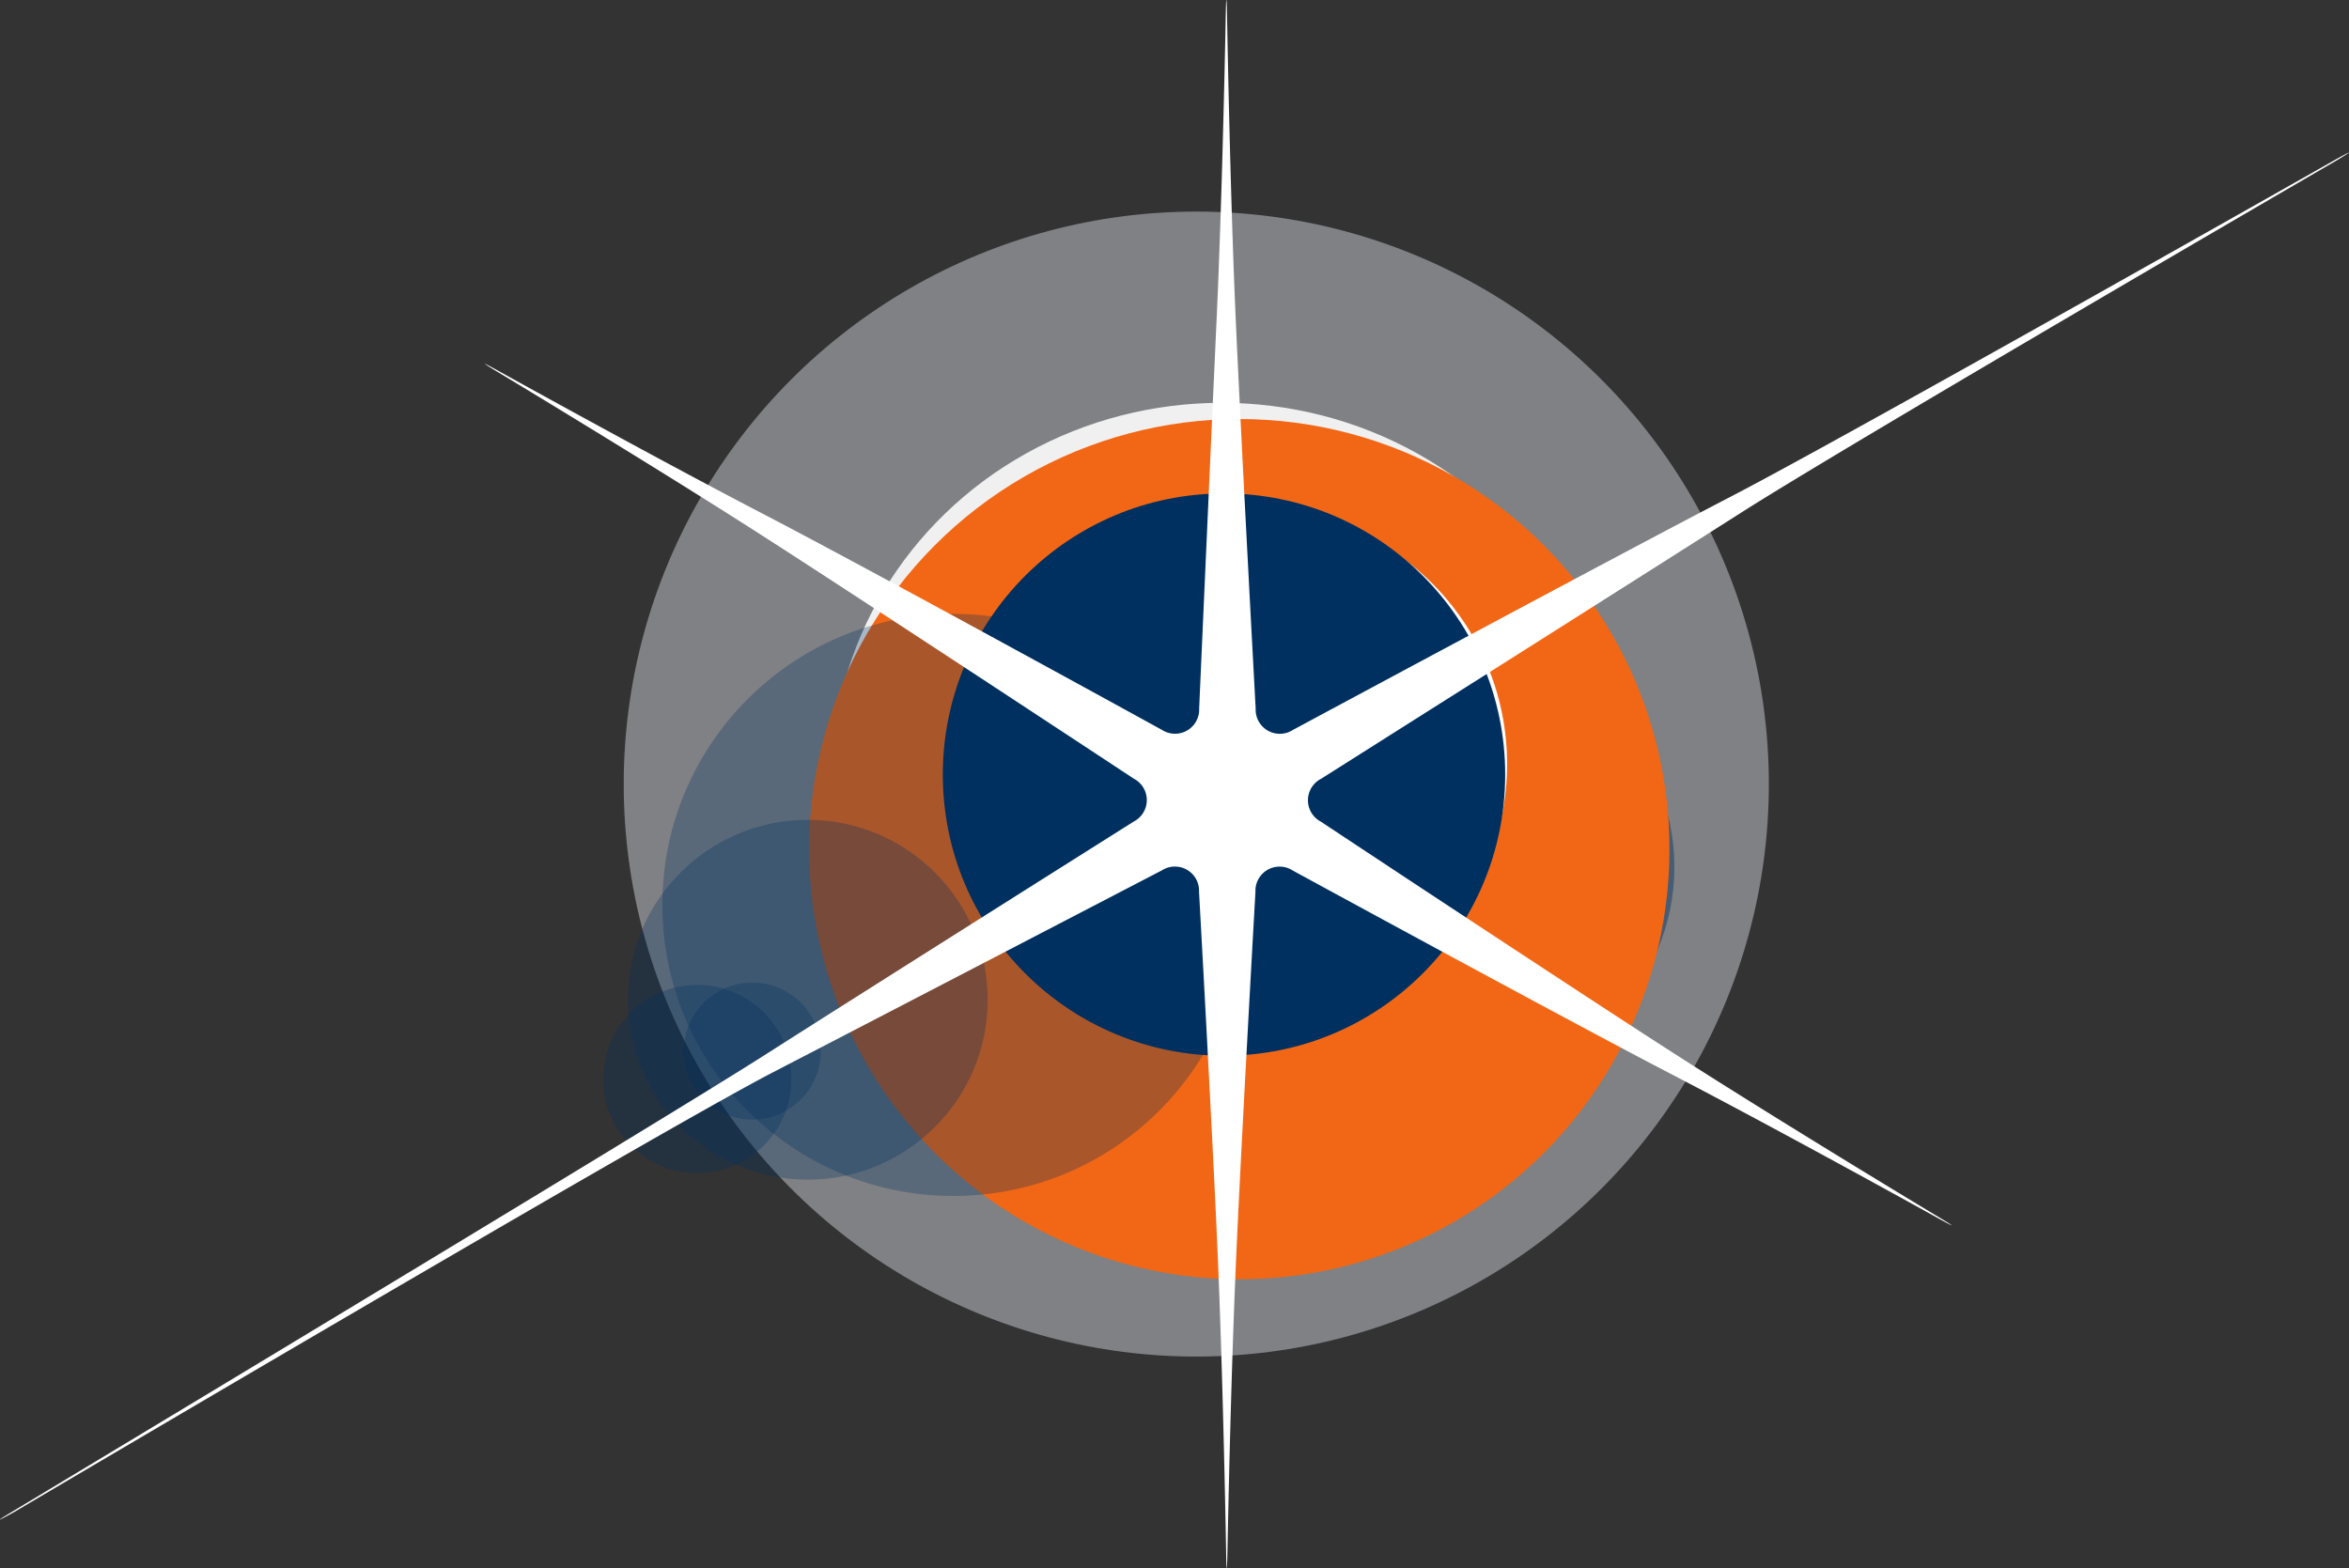
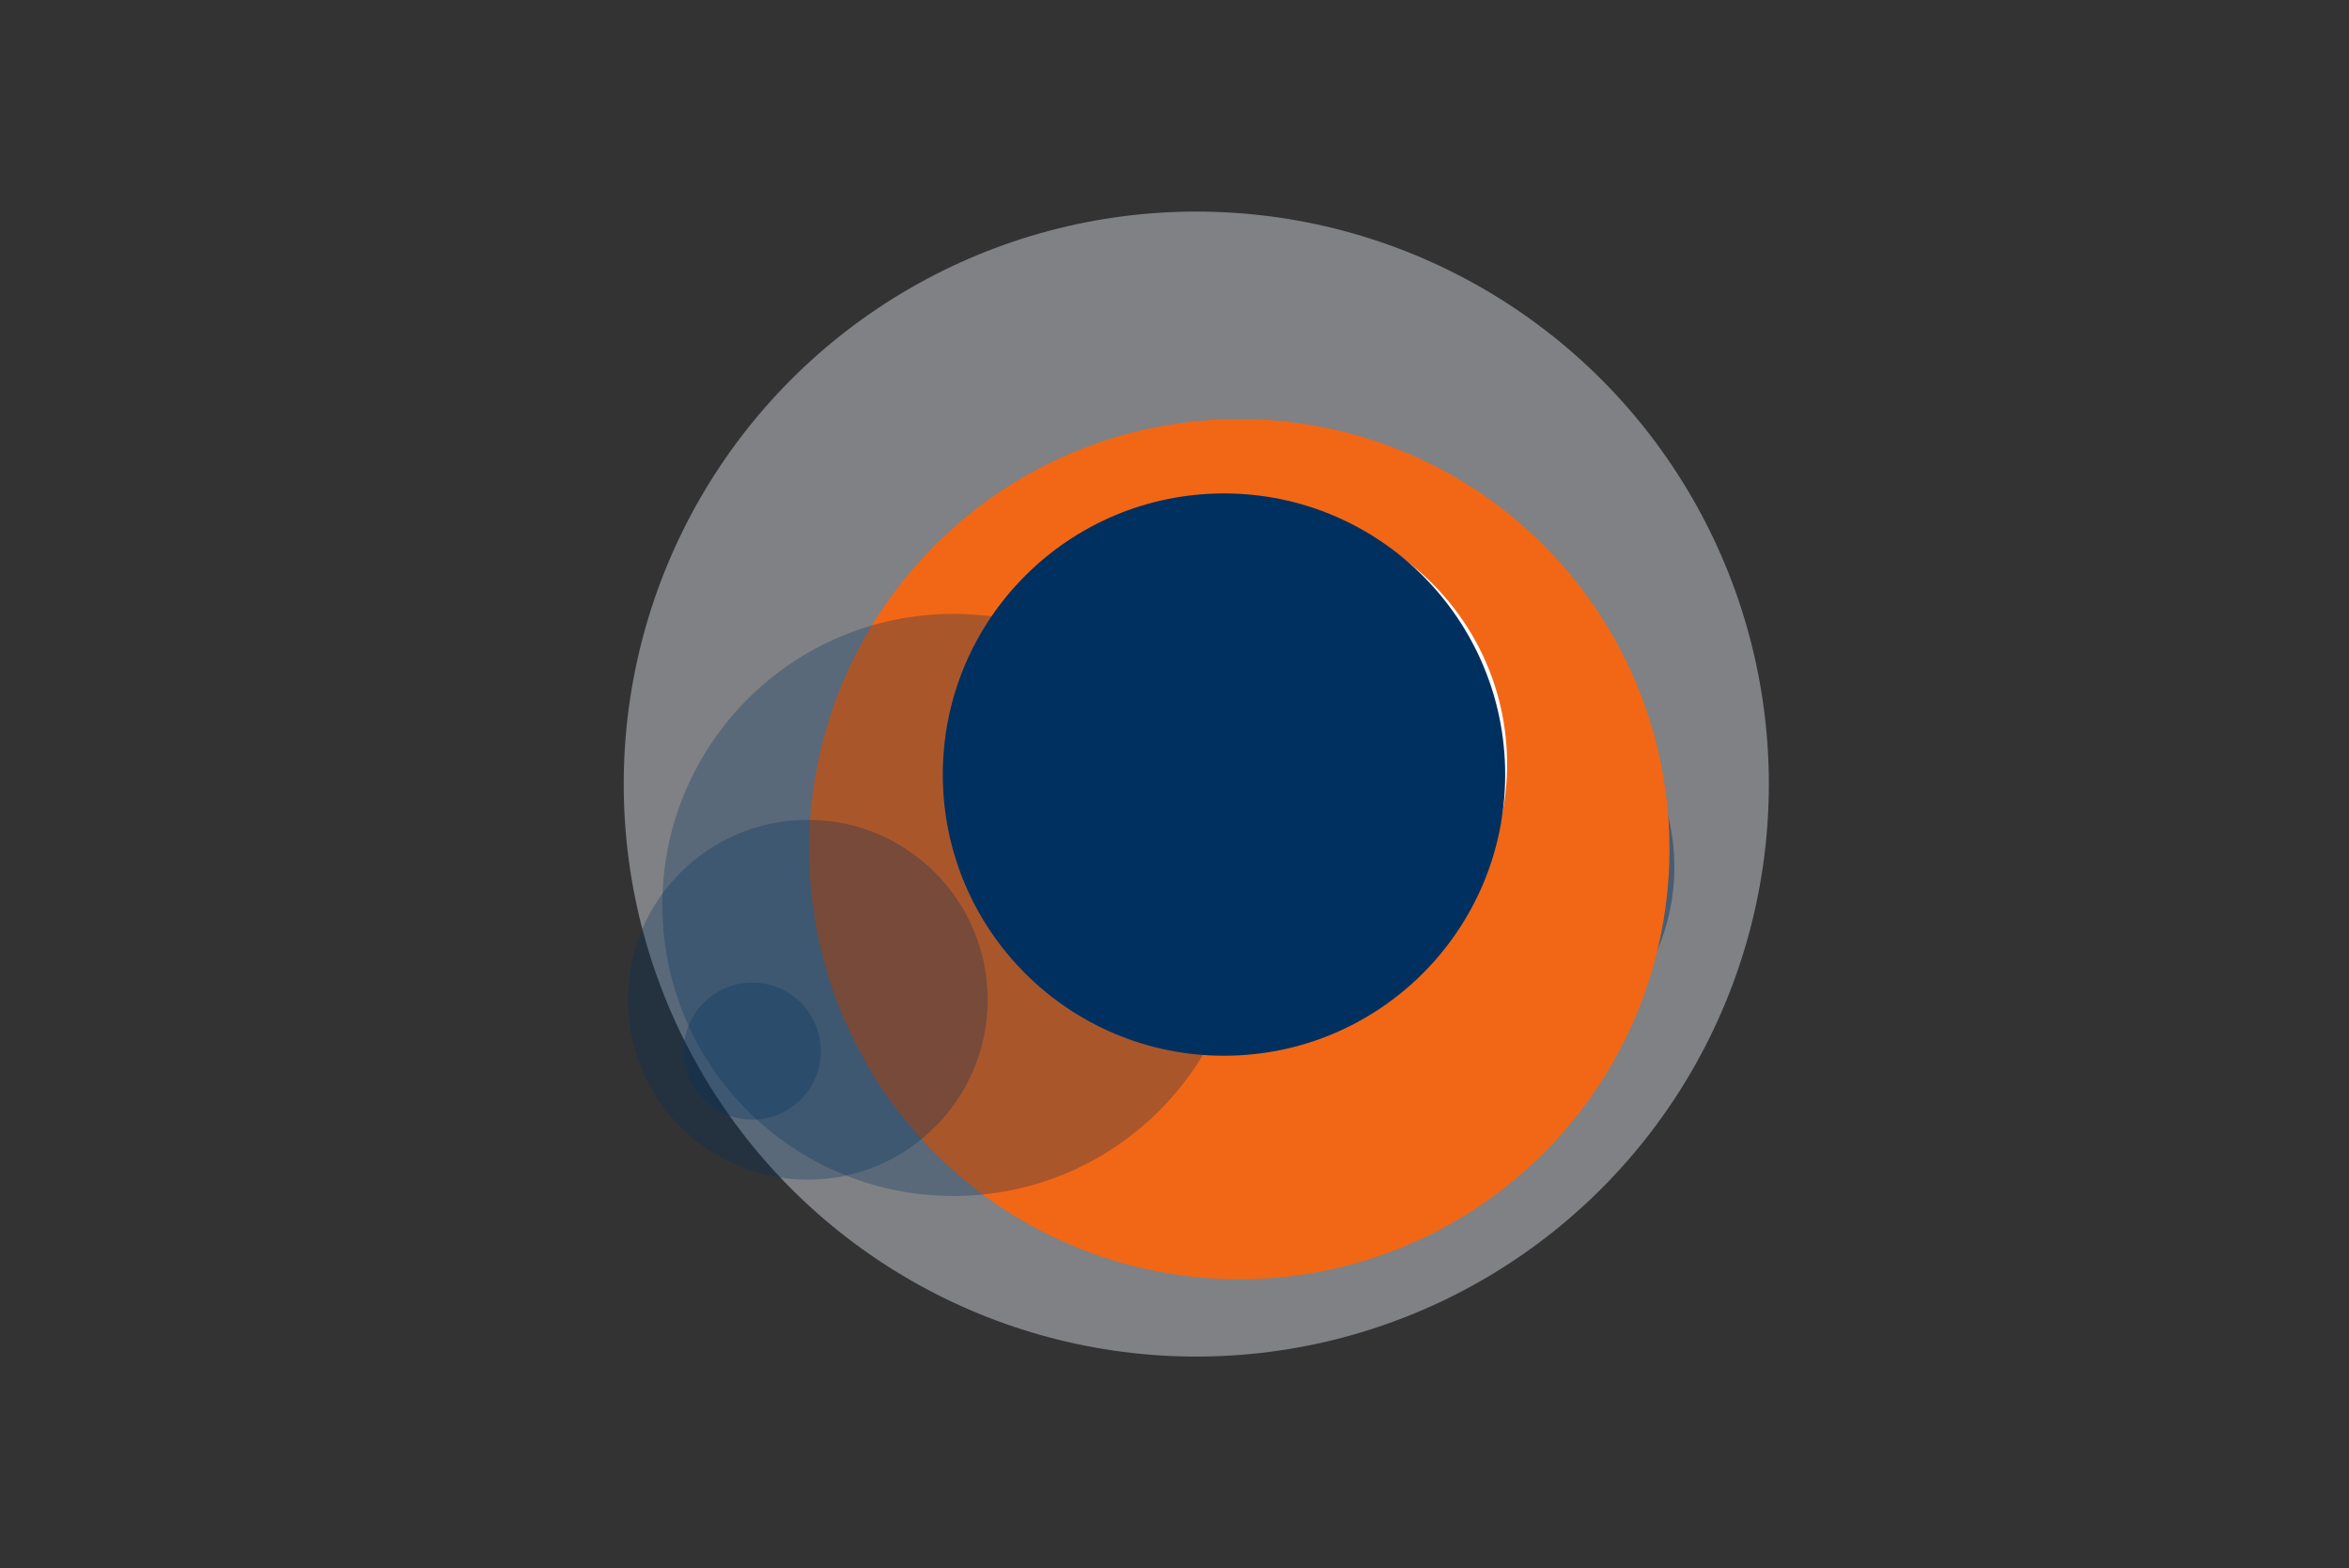
<svg xmlns="http://www.w3.org/2000/svg" width="53.916" height="35.998" viewBox="0 0 53.916 35.998">
  <rect x="0" y="0" width="53.916" height="35.998" fill="#333333" stroke="none" />
  <g id="Layer_1" data-name="Layer 1" transform="translate(-28.248 13.367)">
    <ellipse id="Ellipse_1365" data-name="Ellipse 1365" cx="3.34" cy="3.34" rx="3.34" ry="3.34" transform="translate(60.979 0.73)" fill="#003060" opacity="0.2" />
    <ellipse id="Ellipse_1366" data-name="Ellipse 1366" cx="13.142" cy="13.142" rx="13.142" ry="13.142" transform="translate(42.564 -8.51)" fill="#7f8184" />
-     <ellipse id="Ellipse_1367" data-name="Ellipse 1367" cx="8.96" cy="8.637" rx="8.96" ry="8.637" transform="translate(47.329 -4.12)" fill="#fff" opacity="0.88" />
    <ellipse id="Ellipse_1368" data-name="Ellipse 1368" cx="4.854" cy="4.854" rx="4.854" ry="4.854" transform="translate(56.972 1.681)" fill="#003060" opacity="0.44" />
    <ellipse id="Ellipse_1369" data-name="Ellipse 1369" cx="3.532" cy="3.532" rx="3.532" ry="3.532" transform="translate(48.916 3.094)" fill="#003060" opacity="0.3" />
    <ellipse id="Ellipse_1370" data-name="Ellipse 1370" cx="9.874" cy="9.874" rx="9.874" ry="9.874" transform="translate(46.819 -3.748)" fill="#f26715" />
    <circle id="Ellipse_1371" data-name="Ellipse 1371" cx="5.867" cy="5.867" r="5.867" transform="translate(51.106 -1.692)" fill="#fff" />
    <ellipse id="Ellipse_1372" data-name="Ellipse 1372" cx="6.454" cy="6.454" rx="6.454" ry="6.454" transform="translate(49.888 -2.04)" fill="#003060" />
    <ellipse id="Ellipse_1373" data-name="Ellipse 1373" cx="6.681" cy="6.681" rx="6.681" ry="6.681" transform="translate(43.451 0.725)" fill="#003060" opacity="0.3" />
    <ellipse id="Ellipse_1374" data-name="Ellipse 1374" cx="4.13" cy="4.13" rx="4.13" ry="4.13" transform="translate(42.658 5.453)" fill="#003060" opacity="0.3" />
-     <ellipse id="Ellipse_1375" data-name="Ellipse 1375" cx="2.161" cy="2.161" rx="2.161" ry="2.161" transform="translate(42.091 9.241)" fill="#003060" opacity="0.3" />
    <ellipse id="Ellipse_1376" data-name="Ellipse 1376" cx="1.573" cy="1.573" rx="1.573" ry="1.573" transform="translate(43.942 9.188)" fill="#003060" opacity="0.3" />
-     <path id="Path_10267" data-name="Path 10267" d="M154.748,51.421s7.266-4.595,9.627-6.1c2.535-1.618,13.663-8.083,13.663-8.083.412-.247.405-.259-.015-.026,0,0-11.2,6.348-13.867,7.73C161.67,46.228,154.1,50.3,154.1,50.3a.554.554,0,0,1-.851-.492s-.332-6.123-.457-8.921c-.133-3-.2-6.985-.2-6.985-.008-.48-.021-.48-.03,0,0,0-.072,3.981-.21,6.985-.129,2.8-.4,8.92-.4,8.92a.554.554,0,0,1-.852.491s-6.586-3.622-9.071-4.914c-2.668-1.387-6.149-3.321-6.149-3.321-.42-.234-.427-.222-.015.026,0,0,3.412,2.053,5.944,3.674,2.358,1.51,8.643,5.654,8.643,5.654a.554.554,0,0,1,0,.983s-6.128,3.865-8.489,5.372c-2.535,1.617-17.237,10.461-17.237,10.461-.412.247-.405.259.015.026,0,0,14.771-8.726,17.441-10.108,2.487-1.287,8.916-4.63,8.916-4.63a.554.554,0,0,1,.851.492s.3,5.384.422,8.182c.133,3,.2,6.985.2,6.985.008.48.021.48.03,0,0,0,.072-3.981.21-6.985.128-2.8.433-8.181.433-8.181a.554.554,0,0,1,.852-.491s6.173,3.367,8.658,4.658c2.668,1.386,6.149,3.321,6.149,3.321.42.233.427.222.015-.026,0,0-3.413-2.052-5.945-3.674-2.358-1.51-8.23-5.4-8.23-5.4A.554.554,0,0,1,154.748,51.421Z" transform="translate(-96.18 -46.909)" fill="#fff" />
  </g>
</svg>